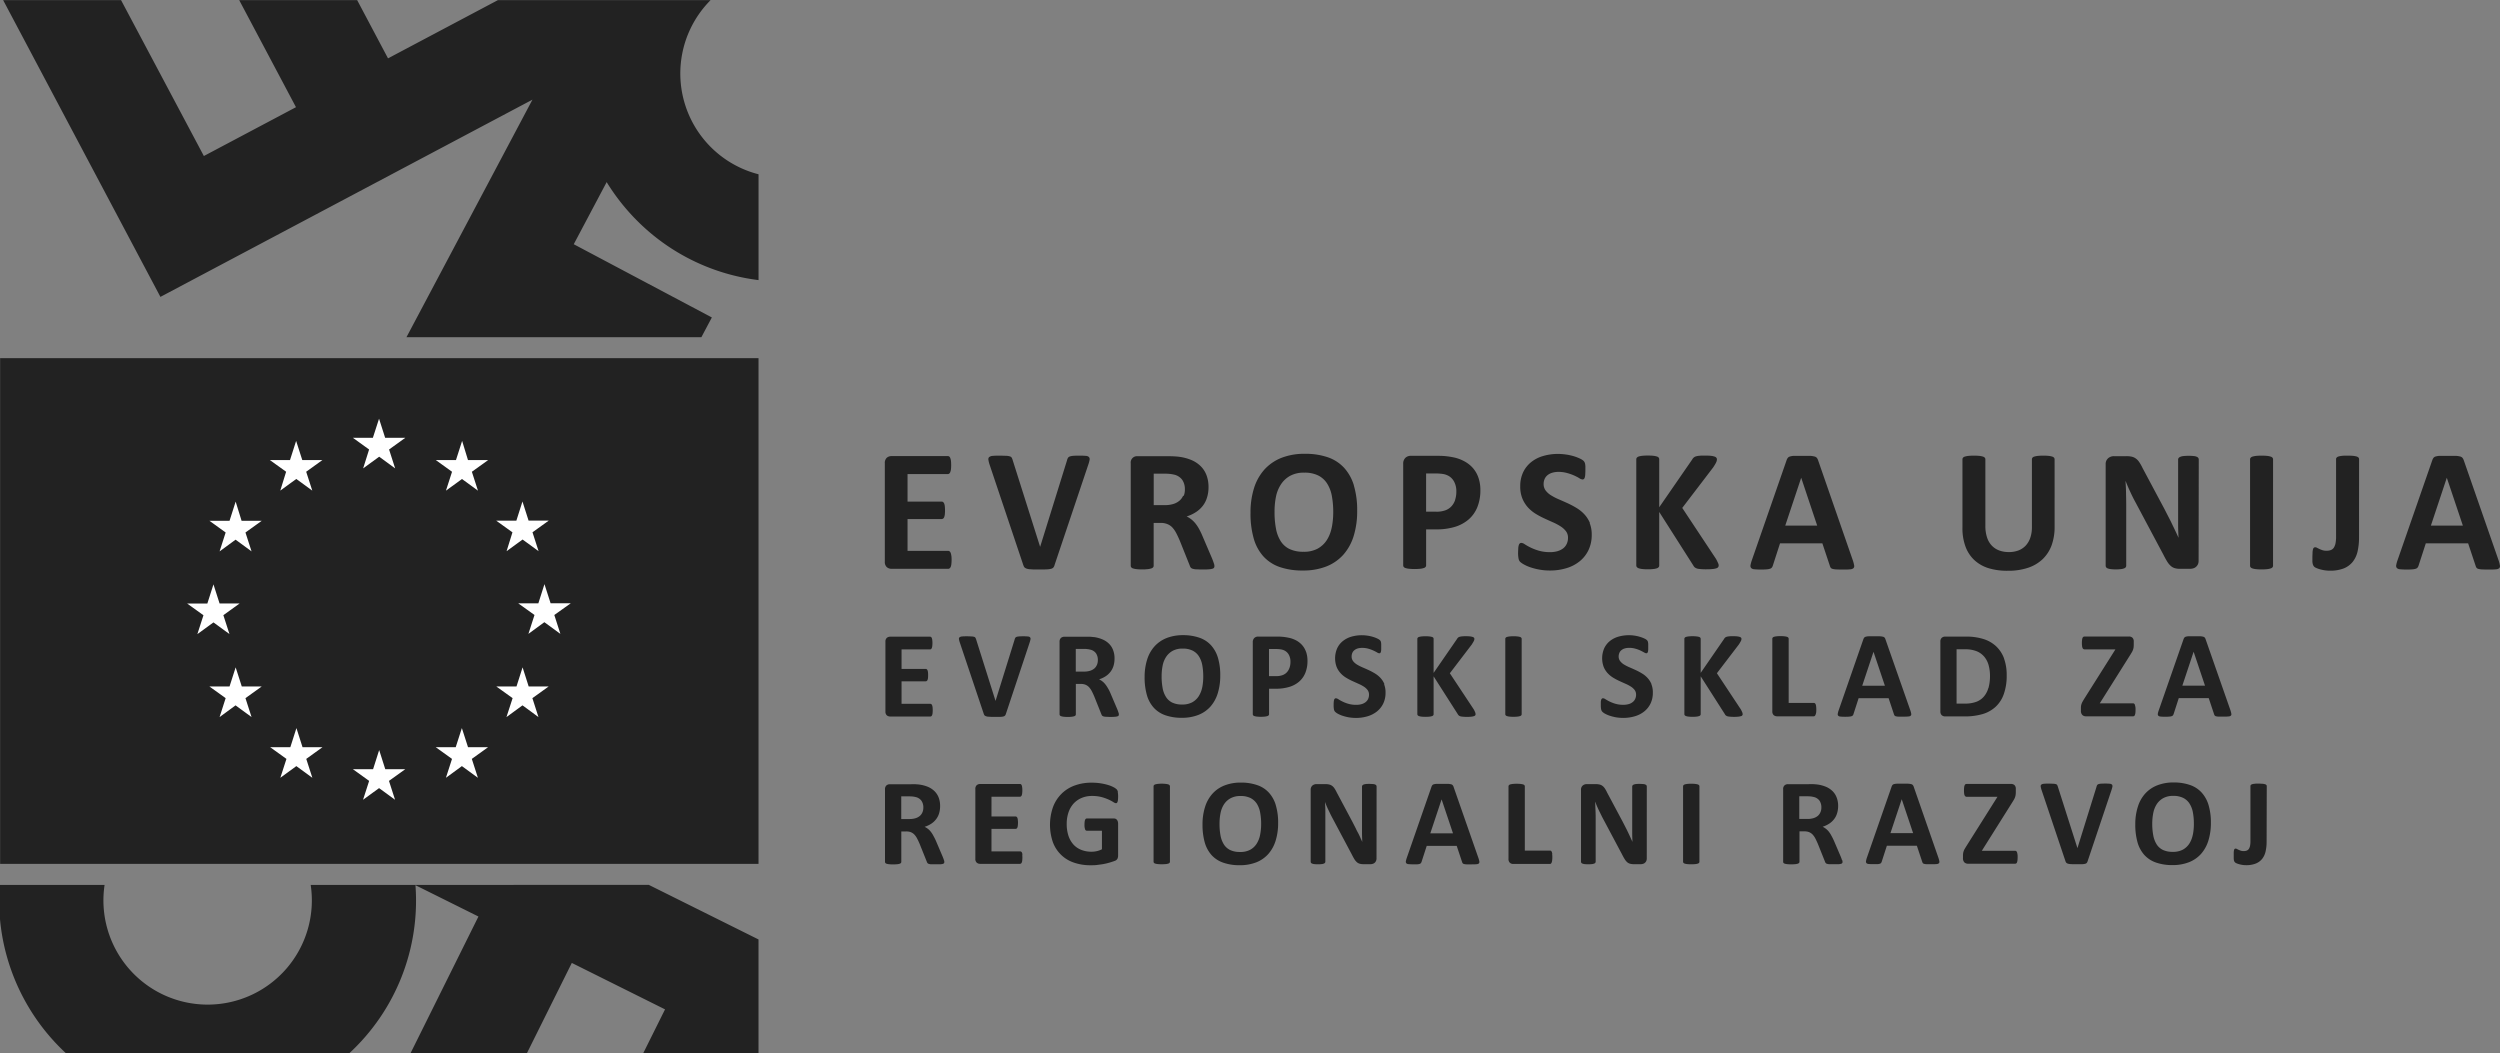
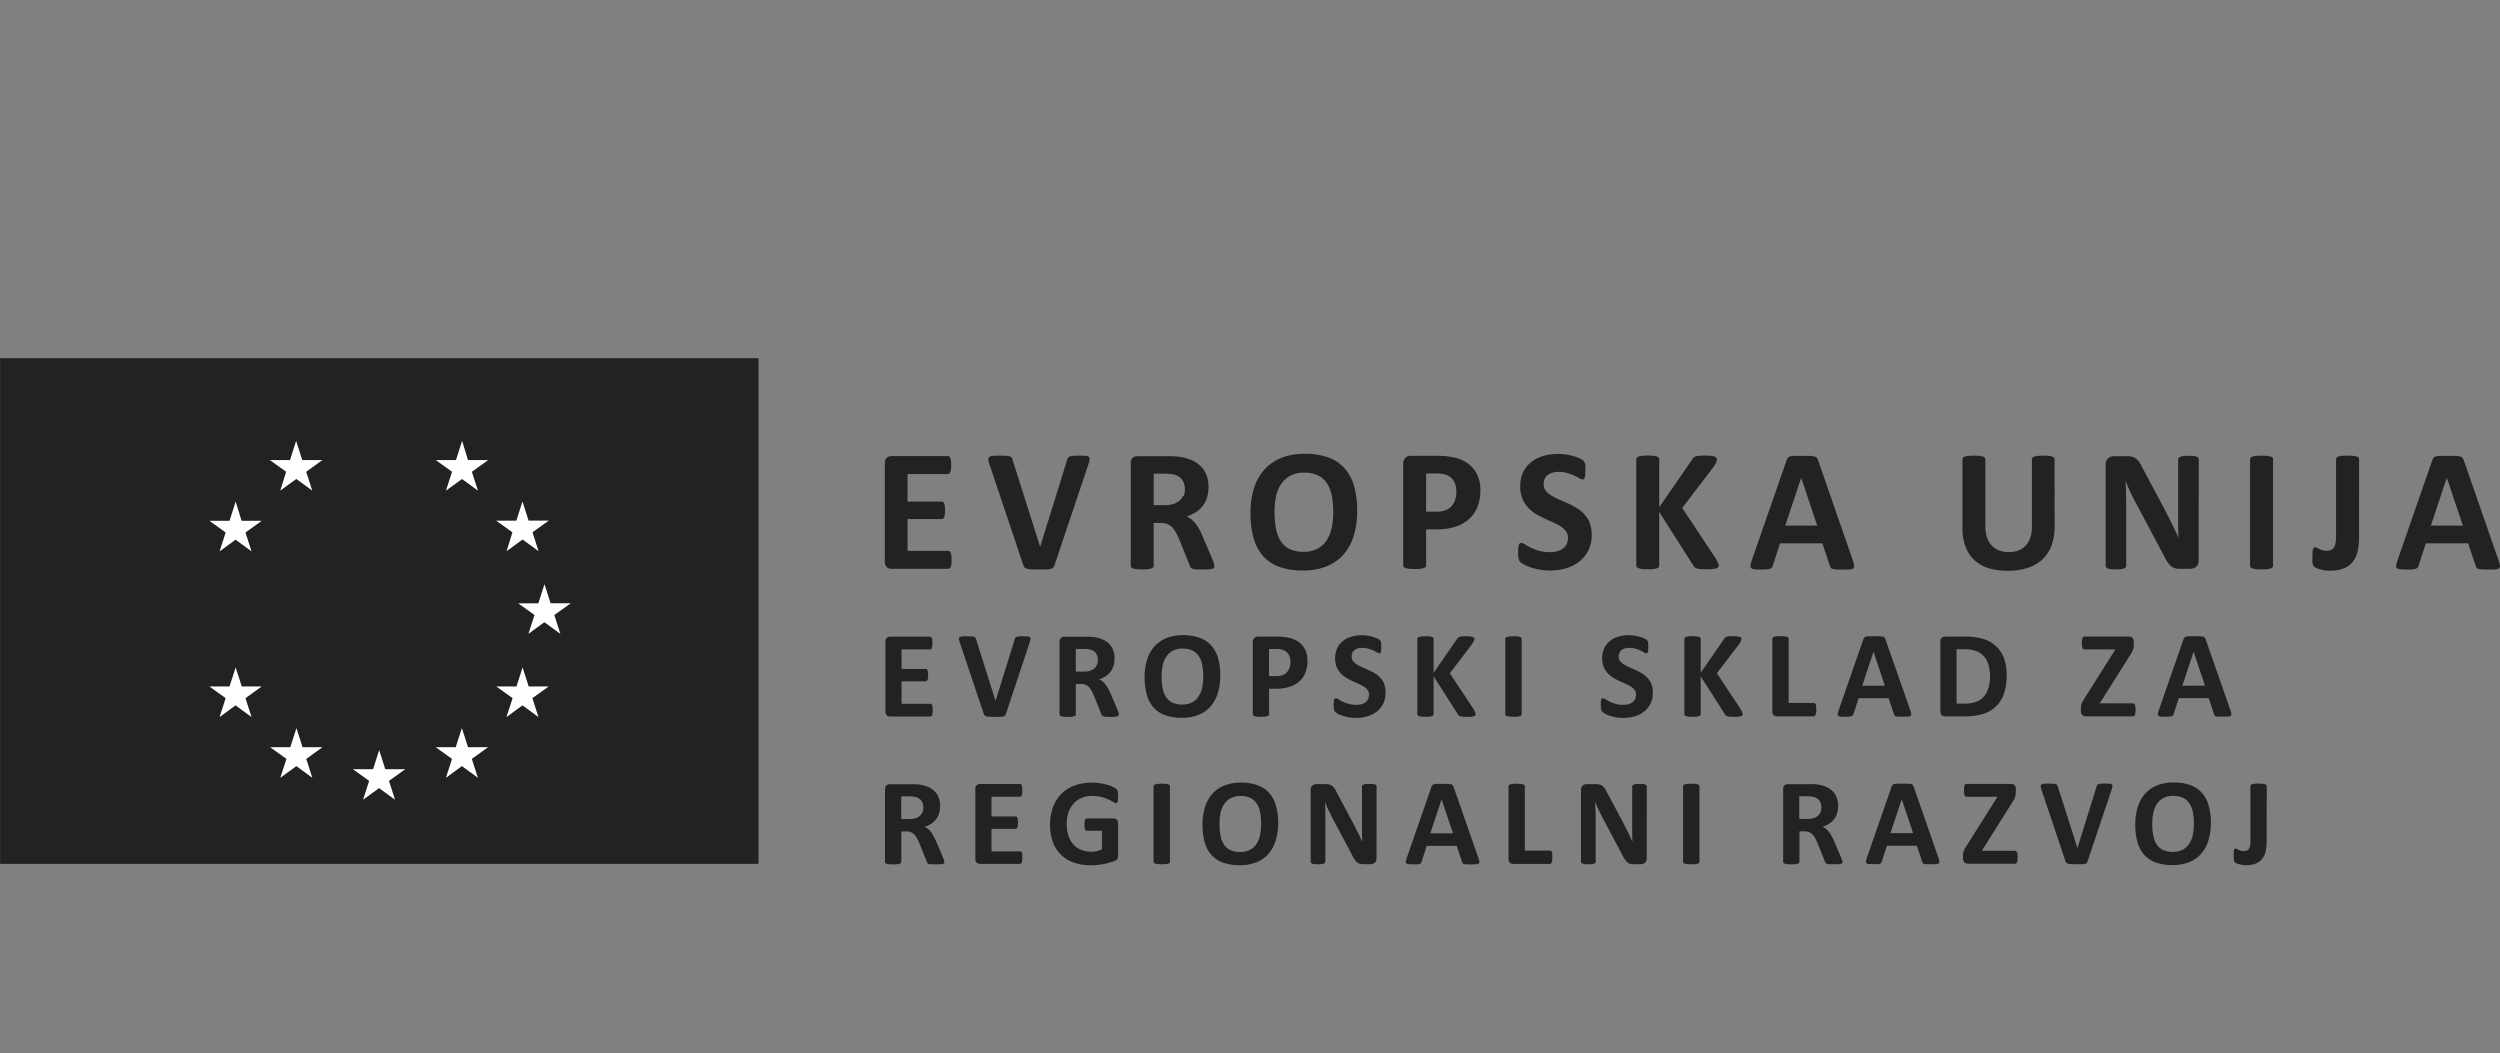
<svg xmlns="http://www.w3.org/2000/svg" width="99.223" height="41.81" viewBox="0 0 99.223 41.81">
  <rect x="0" y="0" width="99.223" height="41.81" fill="#808080" stroke="none" />
  <defs>
    <style>.a{fill:#222;}.b{fill:#fff;}</style>
  </defs>
  <g transform="translate(0 0)">
    <path class="a" d="M554.514,449.289h-30.1V469.36h30.1V449.289Z" transform="translate(-524.409 -435.074)" />
    <g transform="translate(0 0)">
      <g transform="translate(7.433 16.617)">
-         <path class="b" d="M548.556,455.332l.636-.464.634.464-.241-.75.644-.464h-.8l-.242-.758-.245.758h-.794l.644.464Z" transform="translate(-541.576 -453.359)" />
        <path class="b" d="M542.982,456.827l.635-.463.635.463-.242-.749.645-.464h-.8l-.244-.76-.243.76h-.8l.646.464Z" transform="translate(-539.291 -453.972)" />
        <path class="b" d="M539.541,458.94l-.243.761H538.5l.644.464-.241.75.634-.465.635.465-.242-.75.646-.464h-.8Z" transform="translate(-537.621 -455.648)" />
-         <path class="b" d="M538.046,466.015l.635.462-.242-.749.644-.464h-.794l-.243-.759-.243.762-.8,0,.646.464-.242.749Z" transform="translate(-537.007 -457.929)" />
        <path class="b" d="M539.784,470.847l-.243-.759-.243.759H538.5l.644.463-.241.751.634-.465.635.465-.242-.751.645-.463Z" transform="translate(-537.621 -460.218)" />
        <path class="b" d="M543.869,474.932l-.242-.758-.242.759-.8,0,.646.464-.243.75.635-.464.636.464-.242-.75.644-.464Z" transform="translate(-539.295 -461.894)" />
        <path class="b" d="M549.436,476.412l-.242-.761-.242.761h-.8l.644.463-.242.749.636-.462.634.462-.241-.749.645-.463Z" transform="translate(-541.578 -462.499)" />
        <path class="b" d="M555,474.932l-.244-.758-.244.759-.793,0,.646.464-.242.75.634-.464.636.464-.242-.75.645-.464Z" transform="translate(-543.858 -461.894)" />
        <path class="b" d="M559.084,470.847l-.242-.759-.242.759h-.8l.646.463-.244.751.636-.465.634.465-.241-.751.645-.463Z" transform="translate(-545.534 -460.218)" />
        <path class="b" d="M561.358,465.249h-.8l-.244-.76-.242.761h-.8l.647.463-.242.75.633-.464.636.464-.241-.75Z" transform="translate(-546.138 -457.922)" />
        <path class="b" d="M558.207,460.9l.635-.463.635.463-.242-.75.645-.463h-.8l-.243-.759-.242.761-.8,0,.645.463Z" transform="translate(-545.534 -455.641)" />
        <path class="b" d="M554.773,454.854l-.244.761-.8,0,.644.464-.242.75.637-.463.634.463-.242-.75.646-.464h-.8Z" transform="translate(-543.865 -453.972)" />
      </g>
-       <path class="a" d="M549.785,433.958a8.229,8.229,0,0,0,4.817,2.355v-4.2A4.129,4.129,0,0,1,552.7,425.2h-8.441l-4.363,2.312-1.225-2.312h-4.682l2.254,4.25-3.656,1.938L529.3,425.2h-4.68l4.306,8.124,1.937,3.655,14.766-7.828-5,9.427h11.705l.415-.782-5.481-2.907,1.306-2.465A8.338,8.338,0,0,0,549.785,433.958Z" transform="translate(-524.496 -425.196)" />
-       <path class="a" d="M554.514,491.412v-4.524l-4.352-2.165H536.74a4.136,4.136,0,1,1-8.18,0h-4.151v1.362a8.287,8.287,0,0,0,2.626,5.327h11.229a8.24,8.24,0,0,0,2.634-6.677l2.5,1.243-2.7,5.434h4.619l1.787-3.592,3.7,1.843-.87,1.749Z" transform="translate(-524.409 -449.602)" />
    </g>
    <path class="a" d="M638.784,477.978a.059.059,0,0,0-.017-.043.112.112,0,0,0-.053-.031.49.49,0,0,0-.1-.018c-.041,0-.093-.007-.154-.007s-.114,0-.157.007a.465.465,0,0,0-.1.018.118.118,0,0,0-.051.031.066.066,0,0,0-.016.043v2.177a.928.928,0,0,1-.017.2.34.34,0,0,1-.05.121.177.177,0,0,1-.085.064.329.329,0,0,1-.115.018.369.369,0,0,1-.116-.016.692.692,0,0,1-.085-.034.669.669,0,0,1-.067-.033.109.109,0,0,0-.052-.016.065.065,0,0,0-.041.014.1.1,0,0,0-.024.047.555.555,0,0,0-.011.09c0,.039,0,.086,0,.142s0,.077,0,.105a.362.362,0,0,0,.009.07.144.144,0,0,0,.017.045.119.119,0,0,0,.024.032.189.189,0,0,0,.058.037.745.745,0,0,0,.1.036,1.2,1.2,0,0,0,.133.029,1.012,1.012,0,0,0,.146.011,1.026,1.026,0,0,0,.386-.064.615.615,0,0,0,.254-.185.733.733,0,0,0,.137-.294,1.722,1.722,0,0,0,.041-.389Zm-2.935,1.929a1.03,1.03,0,0,1-.138.354.719.719,0,0,1-.257.24.815.815,0,0,1-.4.087.887.887,0,0,1-.394-.077.608.608,0,0,1-.249-.224,1.017,1.017,0,0,1-.132-.353,2.488,2.488,0,0,1-.04-.467,2.16,2.16,0,0,1,.041-.422.994.994,0,0,1,.138-.349.72.72,0,0,1,.257-.239.8.8,0,0,1,.4-.09.861.861,0,0,1,.392.08.641.641,0,0,1,.251.225.968.968,0,0,1,.134.35,2.394,2.394,0,0,1,.039.454,2.135,2.135,0,0,1-.04.43m.622-1.178a1.29,1.29,0,0,0-.28-.5,1.11,1.11,0,0,0-.459-.294,1.94,1.94,0,0,0-.635-.1,1.75,1.75,0,0,0-.663.115,1.265,1.265,0,0,0-.48.331,1.39,1.39,0,0,0-.29.523,2.265,2.265,0,0,0-.1.691,2.558,2.558,0,0,0,.091.725,1.268,1.268,0,0,0,.275.5,1.127,1.127,0,0,0,.459.295,1.956,1.956,0,0,0,.645.1,1.777,1.777,0,0,0,.66-.114,1.264,1.264,0,0,0,.48-.331,1.431,1.431,0,0,0,.291-.527,2.377,2.377,0,0,0,.1-.7,2.439,2.439,0,0,0-.094-.714m-3.853-.589a1.124,1.124,0,0,0,.038-.138.1.1,0,0,0-.016-.08.132.132,0,0,0-.086-.035,1.464,1.464,0,0,0-.175-.008c-.076,0-.136,0-.181.005a.4.4,0,0,0-.1.019.1.1,0,0,0-.049.041.223.223,0,0,0-.025.067l-.756,2.431h0L630.492,478a.331.331,0,0,0-.025-.061.089.089,0,0,0-.047-.037.455.455,0,0,0-.1-.017c-.042,0-.1-.005-.178-.005s-.157,0-.205.007a.179.179,0,0,0-.1.032.082.082,0,0,0-.025.077.8.8,0,0,0,.035.14l.943,2.809a.337.337,0,0,0,.021.052.1.1,0,0,0,.032.036.17.17,0,0,0,.052.025.394.394,0,0,0,.079.014,1.086,1.086,0,0,0,.119.006h.167c.081,0,.149,0,.2,0a.535.535,0,0,0,.121-.017.116.116,0,0,0,.063-.04.246.246,0,0,0,.032-.067Zm-3.75,2.465a.078.078,0,0,0-.071-.058h-1.324l1.209-1.923c.028-.044.05-.082.069-.114a.579.579,0,0,0,.042-.093.485.485,0,0,0,.022-.093.8.8,0,0,0,.007-.114v-.12a.2.2,0,0,0-.048-.145.194.194,0,0,0-.147-.051h-1.752a.118.118,0,0,0-.051.011.094.094,0,0,0-.033.044.264.264,0,0,0-.02.081,1.038,1.038,0,0,0-.006.123.942.942,0,0,0,.006.117.242.242,0,0,0,.02.078.092.092,0,0,0,.033.042.088.088,0,0,0,.051.014h1.219l-1.228,1.949c-.028.045-.052.084-.071.117a.444.444,0,0,0-.042.091.35.35,0,0,0-.021.082.523.523,0,0,0-.007.089v.108a.233.233,0,0,0,.053.164.2.2,0,0,0,.151.056H628.8a.067.067,0,0,0,.04-.012.081.081,0,0,0,.031-.043.359.359,0,0,0,.019-.08,1.138,1.138,0,0,0,.006-.12.6.6,0,0,0-.024-.2m-4.124-.758h-.9l.448-1.347h0Zm.027-1.832a.219.219,0,0,0-.036-.073.123.123,0,0,0-.068-.041.722.722,0,0,0-.134-.017c-.056,0-.133,0-.23,0s-.15,0-.2,0a.559.559,0,0,0-.118.017.119.119,0,0,0-.063.039.287.287,0,0,0-.034.068l-.978,2.811a.77.77,0,0,0-.035.137.1.1,0,0,0,.016.08.14.14,0,0,0,.089.035,1.662,1.662,0,0,0,.176.007c.071,0,.127,0,.17,0a.369.369,0,0,0,.1-.018.1.1,0,0,0,.051-.037.154.154,0,0,0,.025-.057l.2-.619h1.191l.212.636a.184.184,0,0,0,.024.052.1.1,0,0,0,.052.031.547.547,0,0,0,.107.014c.046,0,.11,0,.195,0s.143,0,.189-.006a.153.153,0,0,0,.094-.031.084.084,0,0,0,.019-.077.829.829,0,0,0-.036-.139Zm-3.705,1a.377.377,0,0,1-.1.142.481.481,0,0,1-.172.093.8.8,0,0,1-.241.034h-.327v-.9h.289a1.65,1.65,0,0,1,.172.007,1.066,1.066,0,0,1,.112.021.383.383,0,0,1,.233.151.474.474,0,0,1,.071.265.486.486,0,0,1-.035.186m.852,1.9c-.008-.028-.024-.074-.049-.136l-.267-.624a2.157,2.157,0,0,0-.1-.2,1.065,1.065,0,0,0-.1-.159.681.681,0,0,0-.118-.119.74.74,0,0,0-.133-.083,1.032,1.032,0,0,0,.261-.123.775.775,0,0,0,.194-.179.716.716,0,0,0,.119-.234.968.968,0,0,0,.041-.29.9.9,0,0,0-.058-.333.7.7,0,0,0-.162-.253.848.848,0,0,0-.26-.173,1.344,1.344,0,0,0-.345-.092c-.044-.006-.092-.009-.146-.013s-.122,0-.2,0h-.822a.2.2,0,0,0-.134.048.192.192,0,0,0-.055.155v2.877a.077.077,0,0,0,.014.045.106.106,0,0,0,.052.031.5.5,0,0,0,.1.019,1.4,1.4,0,0,0,.156.007,1.383,1.383,0,0,0,.156-.007.487.487,0,0,0,.1-.019.109.109,0,0,0,.053-.031.07.07,0,0,0,.017-.045v-1.207h.2a.485.485,0,0,1,.181.031.412.412,0,0,1,.139.094.7.7,0,0,1,.109.156c.032.062.065.133.1.213l.283.707a.207.207,0,0,0,.025.051.1.1,0,0,0,.05.034.364.364,0,0,0,.1.018c.041,0,.1,0,.165,0s.146,0,.193,0a.453.453,0,0,0,.107-.017.078.078,0,0,0,.047-.031.1.1,0,0,0,.01-.046.288.288,0,0,0-.012-.067m-5.668-2.93a.075.075,0,0,0-.015-.044.128.128,0,0,0-.054-.033.6.6,0,0,0-.1-.019,1.565,1.565,0,0,0-.31,0,.636.636,0,0,0-.1.019.12.12,0,0,0-.054.033.069.069,0,0,0-.016.044v2.992a.069.069,0,0,0,.016.045.105.105,0,0,0,.053.031.486.486,0,0,0,.1.019,1.391,1.391,0,0,0,.155.007,1.365,1.365,0,0,0,.156-.007.48.48,0,0,0,.1-.019.115.115,0,0,0,.054-.031.075.075,0,0,0,.015-.045Zm-2.089.008a.091.091,0,0,0-.011-.044.1.1,0,0,0-.044-.034.271.271,0,0,0-.087-.021c-.038,0-.084-.006-.139-.006s-.107,0-.145.006a.3.3,0,0,0-.09.021.112.112,0,0,0-.049.034.076.076,0,0,0-.014.044v1.486c0,.113,0,.231,0,.355s.006.243.01.357h0c-.028-.065-.059-.13-.091-.2s-.062-.132-.094-.2-.067-.135-.1-.2-.07-.137-.106-.207l-.618-1.158a1.057,1.057,0,0,0-.09-.161.4.4,0,0,0-.094-.1.309.309,0,0,0-.114-.052.661.661,0,0,0-.157-.016h-.346a.245.245,0,0,0-.165.057.215.215,0,0,0-.067.173v2.847a.081.081,0,0,0,.012.044.09.09,0,0,0,.044.033.332.332,0,0,0,.089.021,1.429,1.429,0,0,0,.285,0,.333.333,0,0,0,.09-.021.1.1,0,0,0,.048-.033.087.087,0,0,0,.014-.044v-1.657c0-.124,0-.244-.006-.362s-.008-.234-.015-.351h.006c.037.1.079.2.126.3s.1.2.14.286l.788,1.482c.041.081.078.148.11.2a.58.58,0,0,0,.1.123.309.309,0,0,0,.115.062.553.553,0,0,0,.149.018h.273a.3.3,0,0,0,.092-.014.193.193,0,0,0,.078-.042.211.211,0,0,0,.053-.073.248.248,0,0,0,.019-.1Zm-3.751,2.68a.319.319,0,0,0-.018-.081.111.111,0,0,0-.03-.044.069.069,0,0,0-.042-.013h-1v-2.549a.071.071,0,0,0-.015-.044.123.123,0,0,0-.053-.033.632.632,0,0,0-.1-.019,1.587,1.587,0,0,0-.312,0,.61.61,0,0,0-.1.019.114.114,0,0,0-.052.033.064.064,0,0,0-.016.044v2.877a.2.2,0,0,0,.054.155.2.2,0,0,0,.136.048h1.453a.066.066,0,0,0,.042-.015.112.112,0,0,0,.03-.048.37.37,0,0,0,.018-.083.9.9,0,0,0,.007-.123.916.916,0,0,0-.007-.124m-3.936-.824h-.9l.448-1.347h0Zm.027-1.832a.2.2,0,0,0-.036-.073.118.118,0,0,0-.068-.041.705.705,0,0,0-.133-.017c-.057,0-.134,0-.23,0s-.151,0-.2,0a.568.568,0,0,0-.119.017.12.12,0,0,0-.063.039.285.285,0,0,0-.034.068l-.977,2.811a.862.862,0,0,0-.037.137.1.1,0,0,0,.017.08.144.144,0,0,0,.089.035,1.654,1.654,0,0,0,.176.007c.07,0,.127,0,.169,0a.377.377,0,0,0,.1-.018.094.094,0,0,0,.05-.037.177.177,0,0,0,.026-.057l.2-.619h1.191l.212.636a.2.2,0,0,0,.024.052.105.105,0,0,0,.052.031.533.533,0,0,0,.107.014c.046,0,.11,0,.195,0s.142,0,.188-.006a.156.156,0,0,0,.1-.031.085.085,0,0,0,.02-.077.846.846,0,0,0-.037-.139Zm-3.059-.024a.085.085,0,0,0-.012-.044.088.088,0,0,0-.042-.034.267.267,0,0,0-.088-.021c-.036,0-.084-.006-.139-.006s-.107,0-.144.006a.3.3,0,0,0-.091.021.1.1,0,0,0-.048.034.07.07,0,0,0-.015.044v1.486c0,.113,0,.231,0,.355s.007.243.011.357h0c-.029-.065-.06-.13-.091-.2s-.062-.132-.1-.2-.065-.135-.1-.2l-.106-.207-.617-1.158a1.234,1.234,0,0,0-.091-.161.364.364,0,0,0-.094-.1.3.3,0,0,0-.113-.052.659.659,0,0,0-.157-.016h-.346a.244.244,0,0,0-.165.057.215.215,0,0,0-.068.173v2.847a.08.08,0,0,0,.012.044.09.09,0,0,0,.044.033.332.332,0,0,0,.089.021,1.131,1.131,0,0,0,.142.007,1.158,1.158,0,0,0,.144-.007.34.34,0,0,0,.09-.021.094.094,0,0,0,.047-.033.077.077,0,0,0,.014-.044v-1.657c0-.124,0-.244,0-.362s-.008-.234-.015-.351h0c.038.1.079.2.128.3s.094.2.14.286l.788,1.482c.041.081.077.148.109.2a.552.552,0,0,0,.1.123.292.292,0,0,0,.115.062.551.551,0,0,0,.148.018h.274a.3.3,0,0,0,.092-.014.2.2,0,0,0,.079-.042.208.208,0,0,0,.052-.073.229.229,0,0,0,.021-.1Zm-4.623,1.916a1.013,1.013,0,0,1-.138.354.7.7,0,0,1-.257.24.811.811,0,0,1-.4.087.88.88,0,0,1-.394-.077.6.6,0,0,1-.25-.224,1,1,0,0,1-.133-.353,2.481,2.481,0,0,1-.039-.467,2.151,2.151,0,0,1,.04-.422,1,1,0,0,1,.138-.349.719.719,0,0,1,.259-.239.8.8,0,0,1,.4-.09.864.864,0,0,1,.392.08.657.657,0,0,1,.251.225.977.977,0,0,1,.132.35,2.386,2.386,0,0,1,.04.454,2.138,2.138,0,0,1-.041.43m.622-1.178a1.27,1.27,0,0,0-.279-.5,1.1,1.1,0,0,0-.461-.294,1.932,1.932,0,0,0-.635-.1,1.75,1.75,0,0,0-.663.115,1.255,1.255,0,0,0-.479.331,1.406,1.406,0,0,0-.291.523,2.259,2.259,0,0,0-.1.691,2.579,2.579,0,0,0,.091.725,1.274,1.274,0,0,0,.275.5,1.121,1.121,0,0,0,.46.295,1.946,1.946,0,0,0,.645.1,1.79,1.79,0,0,0,.661-.114,1.256,1.256,0,0,0,.478-.331,1.418,1.418,0,0,0,.291-.527,2.315,2.315,0,0,0,.1-.7,2.381,2.381,0,0,0-.094-.714m-4.2-.746a.072.072,0,0,0-.016-.044.117.117,0,0,0-.052-.033.628.628,0,0,0-.1-.019,1.268,1.268,0,0,0-.157-.008,1.227,1.227,0,0,0-.155.008.681.681,0,0,0-.1.019.116.116,0,0,0-.054.033.07.07,0,0,0-.016.044v2.992a.07.07,0,0,0,.016.045.1.1,0,0,0,.053.031.5.5,0,0,0,.1.019,1.716,1.716,0,0,0,.313,0,.5.5,0,0,0,.1-.019.106.106,0,0,0,.052-.031.072.072,0,0,0,.016-.045Zm-2.066.22a.206.206,0,0,0-.049-.1.5.5,0,0,0-.116-.081,1.149,1.149,0,0,0-.21-.087,2.15,2.15,0,0,0-.295-.068,2.2,2.2,0,0,0-.375-.028,1.9,1.9,0,0,0-.678.115,1.427,1.427,0,0,0-.521.332,1.469,1.469,0,0,0-.333.526,2.139,2.139,0,0,0-.008,1.374,1.34,1.34,0,0,0,.827.821,1.98,1.98,0,0,0,.68.109c.085,0,.172,0,.257-.012s.17-.021.256-.037.165-.036.243-.059.144-.045.2-.066a.188.188,0,0,0,.106-.087.3.3,0,0,0,.025-.128v-1.262a.278.278,0,0,0-.013-.087.168.168,0,0,0-.035-.065.154.154,0,0,0-.053-.041.189.189,0,0,0-.07-.012h-1.071a.061.061,0,0,0-.038.012.094.094,0,0,0-.03.043.249.249,0,0,0-.018.075,1.008,1.008,0,0,0-.006.114.52.52,0,0,0,.024.188.075.075,0,0,0,.068.054h.6v.735a.8.8,0,0,1-.2.074.937.937,0,0,1-.214.024,1.074,1.074,0,0,1-.4-.071.826.826,0,0,1-.313-.21.975.975,0,0,1-.2-.346,1.477,1.477,0,0,1-.071-.479,1.374,1.374,0,0,1,.07-.452,1,1,0,0,1,.2-.35.913.913,0,0,1,.319-.225,1.047,1.047,0,0,1,.416-.08,1.463,1.463,0,0,1,.378.044,1.941,1.941,0,0,1,.281.1,1.464,1.464,0,0,1,.188.1.238.238,0,0,0,.1.044.063.063,0,0,0,.038-.012.087.087,0,0,0,.027-.044.347.347,0,0,0,.018-.081c0-.034.005-.075.005-.122a.952.952,0,0,0-.014-.185m-3.781,2.49a.3.3,0,0,0-.018-.077.1.1,0,0,0-.03-.043.072.072,0,0,0-.042-.014h-1.141v-.894h.957a.067.067,0,0,0,.04-.012.1.1,0,0,0,.031-.041.266.266,0,0,0,.017-.074.956.956,0,0,0,0-.234.27.27,0,0,0-.017-.076.108.108,0,0,0-.031-.041.061.061,0,0,0-.04-.014h-.957V478.4h1.132a.061.061,0,0,0,.039-.014.115.115,0,0,0,.03-.043.286.286,0,0,0,.017-.077.8.8,0,0,0,.007-.116.843.843,0,0,0-.007-.121.3.3,0,0,0-.017-.079.109.109,0,0,0-.03-.044.072.072,0,0,0-.039-.011h-1.582a.2.2,0,0,0-.136.048.192.192,0,0,0-.054.155v2.763a.193.193,0,0,0,.054.155.2.2,0,0,0,.136.048H589.3a.068.068,0,0,0,.042-.014.106.106,0,0,0,.03-.042.308.308,0,0,0,.018-.077,1.209,1.209,0,0,0,0-.238m-3.961-1.676a.369.369,0,0,1-.1.142.462.462,0,0,1-.171.093.8.8,0,0,1-.241.034h-.329v-.9h.289a1.664,1.664,0,0,1,.173.007c.042.006.078.012.112.021a.385.385,0,0,1,.231.151.465.465,0,0,1,.072.265.509.509,0,0,1-.034.186m.851,1.9c-.008-.028-.025-.074-.05-.136l-.266-.624a2.128,2.128,0,0,0-.1-.2,1.055,1.055,0,0,0-.1-.159.634.634,0,0,0-.116-.119.747.747,0,0,0-.134-.083,1.038,1.038,0,0,0,.262-.123.782.782,0,0,0,.193-.179.74.74,0,0,0,.119-.234.956.956,0,0,0,.04-.29.913.913,0,0,0-.056-.333.715.715,0,0,0-.163-.253.864.864,0,0,0-.259-.173,1.351,1.351,0,0,0-.345-.092c-.044-.006-.093-.009-.146-.013s-.122,0-.206,0h-.82a.2.2,0,0,0-.136.048.2.2,0,0,0-.056.155v2.877a.076.076,0,0,0,.015.045.1.1,0,0,0,.052.031.486.486,0,0,0,.1.019,1.708,1.708,0,0,0,.312,0,.5.5,0,0,0,.1-.019.117.117,0,0,0,.053-.031.071.071,0,0,0,.015-.045v-1.207h.2a.492.492,0,0,1,.181.031.415.415,0,0,1,.138.094.69.69,0,0,1,.109.156c.032.062.066.133.1.213l.284.707a.183.183,0,0,0,.025.051.1.1,0,0,0,.049.034.362.362,0,0,0,.1.018c.04,0,.1,0,.163,0s.146,0,.193,0a.479.479,0,0,0,.109-.017.081.081,0,0,0,.046-.031.09.09,0,0,0,.011-.046.269.269,0,0,0-.013-.067" transform="translate(-548.818 -446.779)" />
    <path class="a" d="M636.334,469.926h-.9l.448-1.347h0Zm.028-1.831a.245.245,0,0,0-.035-.074.127.127,0,0,0-.07-.04.579.579,0,0,0-.133-.017c-.057,0-.134,0-.229,0s-.151,0-.2,0a.475.475,0,0,0-.119.017.121.121,0,0,0-.062.039.239.239,0,0,0-.034.067L634.5,470.9a.742.742,0,0,0-.038.136.1.1,0,0,0,.017.08.136.136,0,0,0,.088.035,1.53,1.53,0,0,0,.177.008c.07,0,.127,0,.17-.006a.338.338,0,0,0,.1-.018.11.11,0,0,0,.051-.036.25.25,0,0,0,.027-.058l.2-.62h1.19l.212.637a.158.158,0,0,0,.025.051.1.1,0,0,0,.05.031.523.523,0,0,0,.107.014c.046,0,.111,0,.195,0s.143,0,.188-.007a.155.155,0,0,0,.1-.031.081.081,0,0,0,.02-.077.885.885,0,0,0-.036-.139Zm-2.81,2.591c-.015-.04-.039-.059-.071-.059h-1.324l1.209-1.922c.028-.044.051-.083.069-.113a.648.648,0,0,0,.043-.094.534.534,0,0,0,.022-.093,1.047,1.047,0,0,0,.006-.114v-.12a.2.2,0,0,0-.048-.144.192.192,0,0,0-.148-.052h-1.751a.1.1,0,0,0-.051.012.085.085,0,0,0-.034.042.264.264,0,0,0-.019.081.871.871,0,0,0-.007.123.788.788,0,0,0,.007.117.239.239,0,0,0,.019.079.1.1,0,0,0,.034.043.092.092,0,0,0,.051.014h1.219l-1.23,1.949c-.028.046-.051.084-.069.117a.532.532,0,0,0-.065.172.762.762,0,0,0-.005.09v.107a.235.235,0,0,0,.052.164.2.2,0,0,0,.151.057h1.868a.065.065,0,0,0,.041-.013.077.077,0,0,0,.03-.042.3.3,0,0,0,.02-.079,1.121,1.121,0,0,0,.006-.12.556.556,0,0,0-.026-.2m-5.815-.672a.9.9,0,0,1-.181.345.733.733,0,0,1-.3.206,1.257,1.257,0,0,1-.445.07h-.336v-2.155h.326a1.206,1.206,0,0,1,.479.08.789.789,0,0,1,.3.222.891.891,0,0,1,.168.335,1.581,1.581,0,0,1,.053.419,1.765,1.765,0,0,1-.06.48m.621-1.165a1.257,1.257,0,0,0-.308-.481,1.3,1.3,0,0,0-.5-.294,2.27,2.27,0,0,0-.718-.1h-.814a.2.2,0,0,0-.135.048.193.193,0,0,0-.055.155v2.762a.2.2,0,0,0,.055.156.2.2,0,0,0,.135.047h.757a2.529,2.529,0,0,0,.726-.092,1.3,1.3,0,0,0,.517-.288,1.244,1.244,0,0,0,.327-.506,2.155,2.155,0,0,0,.115-.745,1.921,1.921,0,0,0-.105-.664m-4.729,1.077h-.9l.448-1.347h0Zm.026-1.831a.21.21,0,0,0-.035-.074.12.12,0,0,0-.069-.04.581.581,0,0,0-.133-.017c-.057,0-.134,0-.23,0s-.151,0-.2,0a.47.47,0,0,0-.119.017.116.116,0,0,0-.062.039.276.276,0,0,0-.035.067l-.977,2.812a.752.752,0,0,0-.036.136.094.094,0,0,0,.016.08.134.134,0,0,0,.089.035,1.53,1.53,0,0,0,.177.008c.07,0,.127,0,.169-.006a.341.341,0,0,0,.1-.018.109.109,0,0,0,.051-.036.178.178,0,0,0,.025-.058l.2-.62h1.19l.212.637a.211.211,0,0,0,.024.051.1.1,0,0,0,.053.031.483.483,0,0,0,.106.014c.046,0,.111,0,.195,0s.143,0,.188-.007a.156.156,0,0,0,.1-.031.084.084,0,0,0,.02-.077.779.779,0,0,0-.037-.139ZM620.9,470.75a.307.307,0,0,0-.018-.081.1.1,0,0,0-.03-.044.072.072,0,0,0-.042-.014h-1v-2.549a.068.068,0,0,0-.016-.044.108.108,0,0,0-.053-.032.548.548,0,0,0-.1-.019,1.239,1.239,0,0,0-.156-.008,1.273,1.273,0,0,0-.156.008.553.553,0,0,0-.1.019.108.108,0,0,0-.052.032.065.065,0,0,0-.016.044v2.877a.2.2,0,0,0,.054.156.209.209,0,0,0,.136.047h1.453a.066.066,0,0,0,.042-.015.111.111,0,0,0,.03-.047A.346.346,0,0,0,620.9,471a.943.943,0,0,0,.007-.124.918.918,0,0,0-.007-.123m-2.926.245a1.205,1.205,0,0,0-.065-.134l-.948-1.432.87-1.139a1.413,1.413,0,0,0,.083-.14.182.182,0,0,0,.022-.085.075.075,0,0,0-.014-.044.111.111,0,0,0-.052-.033.483.483,0,0,0-.1-.021,1.371,1.371,0,0,0-.162-.008c-.064,0-.116,0-.157.006a.485.485,0,0,0-.1.017.178.178,0,0,0-.064.033.171.171,0,0,0-.041.053l-.928,1.347v-1.349a.071.071,0,0,0-.015-.047.1.1,0,0,0-.051-.032.563.563,0,0,0-.1-.019,1.273,1.273,0,0,0-.158-.008,1.255,1.255,0,0,0-.155.008.524.524,0,0,0-.1.019.107.107,0,0,0-.053.032.069.069,0,0,0-.016.047v2.985a.072.072,0,0,0,.016.047.112.112,0,0,0,.053.032.4.4,0,0,0,.1.021,1.264,1.264,0,0,0,.155.008,1.284,1.284,0,0,0,.158-.008.426.426,0,0,0,.1-.021.1.1,0,0,0,.051-.032.073.073,0,0,0,.015-.047v-1.5l.958,1.5a.167.167,0,0,0,.047.059.237.237,0,0,0,.1.037,1.549,1.549,0,0,0,.229.013,1.452,1.452,0,0,0,.167-.008.446.446,0,0,0,.1-.021.077.077,0,0,0,.065-.081.175.175,0,0,0-.011-.052m-3.607-1.134a.834.834,0,0,0-.155-.245.984.984,0,0,0-.218-.179,2.437,2.437,0,0,0-.25-.134c-.085-.039-.168-.076-.249-.111a1.73,1.73,0,0,1-.22-.112.575.575,0,0,1-.154-.137.3.3,0,0,1-.058-.183.357.357,0,0,1,.026-.135.266.266,0,0,1,.078-.109.366.366,0,0,1,.131-.072.607.607,0,0,1,.183-.025.857.857,0,0,1,.247.033,1.334,1.334,0,0,1,.2.073c.056.027.1.052.144.075a.209.209,0,0,0,.086.034.058.058,0,0,0,.042-.015.093.093,0,0,0,.025-.046.639.639,0,0,0,.012-.08c0-.033,0-.073,0-.12s0-.078,0-.107a.457.457,0,0,0-.009-.07.184.184,0,0,0-.015-.047.156.156,0,0,0-.032-.041.393.393,0,0,0-.1-.061,1.241,1.241,0,0,0-.175-.066,1.418,1.418,0,0,0-.209-.047,1.446,1.446,0,0,0-.225-.017,1.5,1.5,0,0,0-.414.056.976.976,0,0,0-.338.171.813.813,0,0,0-.227.286,1,1,0,0,0-.026.741.851.851,0,0,0,.153.246,1.026,1.026,0,0,0,.214.179,2.237,2.237,0,0,0,.248.133c.084.04.167.076.247.112a1.534,1.534,0,0,1,.214.112.571.571,0,0,1,.153.137.3.3,0,0,1,.059.185.4.4,0,0,1-.035.169.335.335,0,0,1-.1.127.442.442,0,0,1-.158.08.74.74,0,0,1-.211.028,1.1,1.1,0,0,1-.314-.04,1.424,1.424,0,0,1-.233-.09,1.59,1.59,0,0,1-.161-.089.207.207,0,0,0-.1-.041.067.067,0,0,0-.042.014.092.092,0,0,0-.03.045.513.513,0,0,0-.016.083c0,.035,0,.077,0,.128a.805.805,0,0,0,.014.173.182.182,0,0,0,.046.092.467.467,0,0,0,.1.074,1.13,1.13,0,0,0,.18.08,1.82,1.82,0,0,0,.248.065,1.715,1.715,0,0,0,.305.026,1.6,1.6,0,0,0,.455-.064,1.1,1.1,0,0,0,.372-.189.909.909,0,0,0,.252-.314.975.975,0,0,0,.093-.44.864.864,0,0,0-.058-.331m-5.148-1.8a.069.069,0,0,0-.016-.044.113.113,0,0,0-.053-.032.53.53,0,0,0-.1-.019,1.263,1.263,0,0,0-.157-.008,1.237,1.237,0,0,0-.154.008.58.58,0,0,0-.1.019.108.108,0,0,0-.054.032.068.068,0,0,0-.016.044v2.991a.07.07,0,0,0,.016.045.112.112,0,0,0,.053.031.452.452,0,0,0,.1.02,1.586,1.586,0,0,0,.312,0,.44.44,0,0,0,.1-.02.116.116,0,0,0,.053-.031.071.071,0,0,0,.016-.045Zm-1.839,2.932a1.111,1.111,0,0,0-.064-.134l-.948-1.432.869-1.139c.04-.064.068-.11.083-.14a.186.186,0,0,0,.022-.085.075.075,0,0,0-.014-.044.109.109,0,0,0-.053-.033.491.491,0,0,0-.1-.021,1.335,1.335,0,0,0-.162-.008c-.063,0-.115,0-.156.006a.5.5,0,0,0-.1.017.17.17,0,0,0-.063.033.174.174,0,0,0-.041.053l-.929,1.347v-1.349a.078.078,0,0,0-.014-.047.1.1,0,0,0-.052-.032.54.54,0,0,0-.1-.019,1.249,1.249,0,0,0-.156-.008,1.263,1.263,0,0,0-.156.008.549.549,0,0,0-.1.019.107.107,0,0,0-.052.032.068.068,0,0,0-.016.047v2.985a.07.07,0,0,0,.016.047.112.112,0,0,0,.052.032.419.419,0,0,0,.1.021,1.587,1.587,0,0,0,.312,0,.411.411,0,0,0,.1-.021.1.1,0,0,0,.052-.032.081.081,0,0,0,.014-.047v-1.5l.958,1.5a.171.171,0,0,0,.048.059.224.224,0,0,0,.1.037,1.529,1.529,0,0,0,.229.013,1.45,1.45,0,0,0,.166-.008.456.456,0,0,0,.1-.021.093.093,0,0,0,.051-.033.091.091,0,0,0,.014-.048.19.19,0,0,0-.012-.052m-3.605-1.134a.841.841,0,0,0-.154-.245,1.042,1.042,0,0,0-.218-.179,2.568,2.568,0,0,0-.25-.134c-.086-.039-.168-.076-.25-.111a1.719,1.719,0,0,1-.219-.112.572.572,0,0,1-.155-.137.3.3,0,0,1-.057-.183.369.369,0,0,1,.025-.135.276.276,0,0,1,.078-.109.389.389,0,0,1,.131-.072.614.614,0,0,1,.183-.025.86.86,0,0,1,.248.033,1.3,1.3,0,0,1,.2.073c.057.027.106.052.145.075a.206.206,0,0,0,.085.034.061.061,0,0,0,.043-.015.091.091,0,0,0,.024-.046.392.392,0,0,0,.012-.08c0-.033,0-.073,0-.12s0-.078,0-.107a.51.51,0,0,0-.008-.07.2.2,0,0,0-.015-.047.2.2,0,0,0-.034-.041.4.4,0,0,0-.1-.061,1.254,1.254,0,0,0-.173-.066,1.556,1.556,0,0,0-.437-.064,1.489,1.489,0,0,0-.413.056.975.975,0,0,0-.337.171.817.817,0,0,0-.228.286,1,1,0,0,0-.026.741.828.828,0,0,0,.153.246.961.961,0,0,0,.214.179,2.266,2.266,0,0,0,.247.133l.248.112a1.513,1.513,0,0,1,.214.112.607.607,0,0,1,.153.137.3.3,0,0,1,.058.185.4.4,0,0,1-.034.169.348.348,0,0,1-.1.127.451.451,0,0,1-.159.08.732.732,0,0,1-.21.028,1.1,1.1,0,0,1-.315-.04,1.411,1.411,0,0,1-.234-.09,1.548,1.548,0,0,1-.16-.089.212.212,0,0,0-.1-.041.072.072,0,0,0-.044.014.1.1,0,0,0-.028.045.332.332,0,0,0-.015.083,1.074,1.074,0,0,0-.005.128.815.815,0,0,0,.013.173.185.185,0,0,0,.045.092.54.54,0,0,0,.1.074,1.154,1.154,0,0,0,.18.08,1.9,1.9,0,0,0,.249.065,1.709,1.709,0,0,0,.3.026,1.6,1.6,0,0,0,.455-.064,1.1,1.1,0,0,0,.372-.189.915.915,0,0,0,.253-.314.975.975,0,0,0,.093-.44.859.859,0,0,0-.058-.331M600,469.209a.494.494,0,0,1-.1.179.433.433,0,0,1-.17.116.691.691,0,0,1-.258.043h-.288v-1.076h.273a1.227,1.227,0,0,1,.195.014.479.479,0,0,1,.181.065.412.412,0,0,1,.144.159.566.566,0,0,1,.059.275.714.714,0,0,1-.034.225m.654-.621a.813.813,0,0,0-.157-.273.857.857,0,0,0-.249-.192,1.068,1.068,0,0,0-.288-.1,2.129,2.129,0,0,0-.243-.037c-.068-.005-.139-.009-.214-.009h-.747a.219.219,0,0,0-.157.057.227.227,0,0,0-.06.173v2.85a.073.073,0,0,0,.015.045.1.1,0,0,0,.051.031.471.471,0,0,0,.1.02,1.288,1.288,0,0,0,.156.008,1.253,1.253,0,0,0,.156-.008.449.449,0,0,0,.1-.02.11.11,0,0,0,.052-.031.07.07,0,0,0,.016-.045v-1.01h.264a1.811,1.811,0,0,0,.545-.074,1.057,1.057,0,0,0,.391-.214.905.905,0,0,0,.242-.347,1.247,1.247,0,0,0,.083-.472,1.07,1.07,0,0,0-.053-.348m-4.125,1.4a1.037,1.037,0,0,1-.139.353.716.716,0,0,1-.257.24.816.816,0,0,1-.4.089.893.893,0,0,1-.394-.077.611.611,0,0,1-.249-.225.978.978,0,0,1-.133-.353,2.528,2.528,0,0,1-.039-.465,2.119,2.119,0,0,1,.04-.423.964.964,0,0,1,.139-.349.74.74,0,0,1,.257-.238.8.8,0,0,1,.4-.09.852.852,0,0,1,.392.08.635.635,0,0,1,.251.225.988.988,0,0,1,.134.35,2.486,2.486,0,0,1,.039.454,2.218,2.218,0,0,1-.04.43m.622-1.178a1.284,1.284,0,0,0-.28-.5,1.11,1.11,0,0,0-.46-.294,1.945,1.945,0,0,0-.635-.1,1.77,1.77,0,0,0-.663.115,1.294,1.294,0,0,0-.479.331,1.412,1.412,0,0,0-.292.523,2.28,2.28,0,0,0-.1.691,2.539,2.539,0,0,0,.092.725,1.263,1.263,0,0,0,.276.5,1.114,1.114,0,0,0,.458.295,1.939,1.939,0,0,0,.646.1,1.766,1.766,0,0,0,.66-.114,1.252,1.252,0,0,0,.479-.33,1.43,1.43,0,0,0,.291-.527,2.346,2.346,0,0,0,.1-.706,2.425,2.425,0,0,0-.094-.714m-4.8.288a.381.381,0,0,1-.1.143.485.485,0,0,1-.172.093.776.776,0,0,1-.24.033h-.328v-.9h.289c.074,0,.132,0,.173.008a.711.711,0,0,1,.11.02.381.381,0,0,1,.233.15.47.47,0,0,1,.071.265.484.484,0,0,1-.034.186m.853,1.9c-.008-.029-.024-.074-.049-.137l-.266-.624c-.031-.075-.064-.142-.1-.2a1.175,1.175,0,0,0-.105-.159.665.665,0,0,0-.117-.119.764.764,0,0,0-.133-.083,1.023,1.023,0,0,0,.261-.122.792.792,0,0,0,.193-.179.741.741,0,0,0,.119-.234.991.991,0,0,0,.04-.29.906.906,0,0,0-.057-.335.689.689,0,0,0-.162-.252.819.819,0,0,0-.26-.173,1.322,1.322,0,0,0-.344-.093c-.044,0-.093-.01-.147-.012s-.121,0-.2,0h-.821a.2.2,0,0,0-.136.048.2.2,0,0,0-.055.155v2.876a.08.08,0,0,0,.015.045.11.11,0,0,0,.052.031.454.454,0,0,0,.1.02,1.277,1.277,0,0,0,.156.008,1.264,1.264,0,0,0,.156-.008.476.476,0,0,0,.1-.02.115.115,0,0,0,.052-.031.069.069,0,0,0,.015-.045v-1.206h.2a.479.479,0,0,1,.182.031.411.411,0,0,1,.139.094.712.712,0,0,1,.109.156c.033.062.066.133.1.212l.283.708a.224.224,0,0,0,.025.05.105.105,0,0,0,.05.034.322.322,0,0,0,.1.018c.04,0,.1.006.163.006s.146,0,.193-.006a.392.392,0,0,0,.107-.017.077.077,0,0,0,.047-.031.1.1,0,0,0,.01-.045.255.255,0,0,0-.012-.067m-3.534-2.773a1,1,0,0,0,.038-.138.094.094,0,0,0-.015-.08.123.123,0,0,0-.085-.035,1.472,1.472,0,0,0-.175-.008c-.077,0-.137,0-.182.006a.336.336,0,0,0-.1.019.1.1,0,0,0-.049.041.233.233,0,0,0-.024.067l-.757,2.432h0l-.771-2.444a.326.326,0,0,0-.027-.061.08.08,0,0,0-.047-.037.408.408,0,0,0-.1-.017c-.042,0-.1-.006-.176-.006s-.156,0-.206.007a.184.184,0,0,0-.1.032.077.077,0,0,0-.024.076.747.747,0,0,0,.036.14l.943,2.809a.281.281,0,0,0,.021.053.112.112,0,0,0,.031.035.2.2,0,0,0,.052.024.355.355,0,0,0,.079.015c.032,0,.073.005.119.006h.168c.081,0,.148,0,.2,0a.46.46,0,0,0,.12-.017.123.123,0,0,0,.063-.038.215.215,0,0,0,.032-.068Zm-3.849,2.552a.28.28,0,0,0-.018-.077.1.1,0,0,0-.03-.042.067.067,0,0,0-.04-.014h-1.142v-.893h.958a.069.069,0,0,0,.041-.013.084.084,0,0,0,.031-.04.292.292,0,0,0,.019-.075,1.072,1.072,0,0,0,.005-.117,1.1,1.1,0,0,0-.005-.117.333.333,0,0,0-.019-.076.092.092,0,0,0-.031-.041.059.059,0,0,0-.041-.013h-.958v-.775h1.132a.063.063,0,0,0,.039-.013.109.109,0,0,0,.03-.043.276.276,0,0,0,.018-.077.9.9,0,0,0,.007-.117.938.938,0,0,0-.007-.121.308.308,0,0,0-.018-.079.1.1,0,0,0-.03-.042.069.069,0,0,0-.039-.012h-1.582a.2.2,0,0,0-.136.048.193.193,0,0,0-.054.155v2.762a.2.2,0,0,0,.054.156.208.208,0,0,0,.136.047h1.593a.067.067,0,0,0,.04-.014.092.092,0,0,0,.03-.042.276.276,0,0,0,.018-.077,1.209,1.209,0,0,0,0-.238" transform="translate(-548.819 -442.712)" />
    <path class="a" d="M646.559,458.582H645.29l.632-1.9h0Zm.038-2.587a.355.355,0,0,0-.051-.1.18.18,0,0,0-.1-.057.852.852,0,0,0-.19-.025c-.08,0-.188,0-.324,0-.118,0-.212,0-.283,0a.684.684,0,0,0-.168.025.168.168,0,0,0-.088.055.367.367,0,0,0-.048.095l-1.379,3.969a1.1,1.1,0,0,0-.052.194.136.136,0,0,0,.025.113.188.188,0,0,0,.124.05,2.284,2.284,0,0,0,.249.011c.1,0,.179,0,.24-.007a.523.523,0,0,0,.142-.026.148.148,0,0,0,.073-.052.279.279,0,0,0,.037-.08l.284-.875h1.68l.3.9a.261.261,0,0,0,.035.073.14.14,0,0,0,.073.042.661.661,0,0,0,.15.021q.1.005.276.005c.113,0,.2,0,.266-.009a.224.224,0,0,0,.134-.045.119.119,0,0,0,.027-.109,1.2,1.2,0,0,0-.051-.2Zm-4.157-.052a.089.089,0,0,0-.022-.06.183.183,0,0,0-.076-.044.8.8,0,0,0-.141-.026c-.057-.005-.13-.008-.218-.008s-.161,0-.221.008a.686.686,0,0,0-.139.026.156.156,0,0,0-.073.044.083.083,0,0,0-.023.06v3.073a1.316,1.316,0,0,1-.024.277.5.5,0,0,1-.07.171.254.254,0,0,1-.119.09.474.474,0,0,1-.163.026.535.535,0,0,1-.162-.022,1.006,1.006,0,0,1-.121-.047c-.035-.017-.066-.032-.094-.047a.15.15,0,0,0-.073-.022.083.083,0,0,0-.056.018.119.119,0,0,0-.035.066.624.624,0,0,0-.017.128c0,.054-.006.12-.006.2q0,.089,0,.149a.529.529,0,0,0,.014.1.279.279,0,0,0,.024.064.243.243,0,0,0,.035.047.268.268,0,0,0,.083.05,1.011,1.011,0,0,0,.147.052,1.577,1.577,0,0,0,.187.04,1.378,1.378,0,0,0,.205.015,1.475,1.475,0,0,0,.546-.089.878.878,0,0,0,.359-.262,1.042,1.042,0,0,0,.194-.415,2.505,2.505,0,0,0,.057-.548Zm-3.414.008a.1.1,0,0,0-.022-.063.161.161,0,0,0-.075-.045.684.684,0,0,0-.137-.028,1.944,1.944,0,0,0-.221-.009,1.852,1.852,0,0,0-.218.009.73.73,0,0,0-.141.028.165.165,0,0,0-.076.045.1.1,0,0,0-.023.063v4.224a.093.093,0,0,0,.023.062.149.149,0,0,0,.074.045.642.642,0,0,0,.14.028,1.91,1.91,0,0,0,.22.011,1.932,1.932,0,0,0,.221-.011.621.621,0,0,0,.137-.028.143.143,0,0,0,.075-.045.092.092,0,0,0,.022-.062Zm-2.949.009a.108.108,0,0,0-.017-.061.129.129,0,0,0-.061-.048.365.365,0,0,0-.123-.03,1.8,1.8,0,0,0-.2-.009,1.891,1.891,0,0,0-.2.009.426.426,0,0,0-.128.03.149.149,0,0,0-.069.048.1.1,0,0,0-.021.061v2.1c0,.159,0,.327,0,.5s.009.345.016.505h0c-.041-.091-.084-.185-.128-.277l-.135-.281c-.046-.1-.095-.191-.144-.287l-.15-.293-.872-1.634a1.723,1.723,0,0,0-.128-.227.554.554,0,0,0-.133-.143.437.437,0,0,0-.16-.075.938.938,0,0,0-.221-.022h-.487a.348.348,0,0,0-.234.081.3.3,0,0,0-.1.243v4.021a.112.112,0,0,0,.018.062.124.124,0,0,0,.062.047.469.469,0,0,0,.125.029,1.58,1.58,0,0,0,.2.011,1.615,1.615,0,0,0,.2-.011.49.49,0,0,0,.126-.029.152.152,0,0,0,.067-.047.117.117,0,0,0,.018-.062V457.83q0-.263-.007-.51c0-.165-.011-.33-.021-.5h.007c.053.137.113.276.18.42s.132.279.2.4l1.113,2.09c.058.116.11.209.156.282a.767.767,0,0,0,.143.173.423.423,0,0,0,.163.088.76.76,0,0,0,.21.024h.387a.449.449,0,0,0,.13-.019.288.288,0,0,0,.11-.06.322.322,0,0,0,.075-.1.339.339,0,0,0,.027-.141Zm-5.722-.009a.105.105,0,0,0-.021-.063.15.15,0,0,0-.073-.045.7.7,0,0,0-.136-.028,1.828,1.828,0,0,0-.216-.009,1.91,1.91,0,0,0-.219.009.729.729,0,0,0-.141.028.15.15,0,0,0-.073.045.1.1,0,0,0-.021.063v2.692a1.269,1.269,0,0,1-.064.42.862.862,0,0,1-.182.312.779.779,0,0,1-.287.192,1.055,1.055,0,0,1-.384.065,1.081,1.081,0,0,1-.381-.064.783.783,0,0,1-.294-.192.833.833,0,0,1-.188-.323,1.428,1.428,0,0,1-.067-.462v-2.64a.1.1,0,0,0-.022-.063.172.172,0,0,0-.075-.045.717.717,0,0,0-.139-.028,1.865,1.865,0,0,0-.218-.009,1.92,1.92,0,0,0-.221.009.744.744,0,0,0-.139.028.153.153,0,0,0-.075.045.105.105,0,0,0-.021.063v2.72a2.085,2.085,0,0,0,.123.749,1.39,1.39,0,0,0,.353.534,1.471,1.471,0,0,0,.567.32,2.525,2.525,0,0,0,.757.1,2.464,2.464,0,0,0,.8-.117,1.549,1.549,0,0,0,.581-.342,1.463,1.463,0,0,0,.357-.549,2.134,2.134,0,0,0,.12-.737Zm-9.422,2.631h-1.268l.633-1.9h0Zm.038-2.587a.353.353,0,0,0-.05-.1.177.177,0,0,0-.1-.057.857.857,0,0,0-.189-.025c-.081,0-.189,0-.325,0-.117,0-.212,0-.284,0a.664.664,0,0,0-.167.025.169.169,0,0,0-.089.055.332.332,0,0,0-.049.095l-1.379,3.969a1.166,1.166,0,0,0-.052.194.136.136,0,0,0,.024.113.187.187,0,0,0,.124.05,2.268,2.268,0,0,0,.249.011c.1,0,.178,0,.241-.007a.509.509,0,0,0,.14-.026.132.132,0,0,0,.073-.052.251.251,0,0,0,.037-.08l.283-.875h1.68l.3.9a.261.261,0,0,0,.034.073.146.146,0,0,0,.073.042.679.679,0,0,0,.15.021q.1.005.276.005c.113,0,.2,0,.266-.009a.222.222,0,0,0,.135-.045.12.12,0,0,0,.028-.109,1.318,1.318,0,0,0-.052-.2Zm-3.964,4.095a1.669,1.669,0,0,0-.091-.188l-1.339-2.022,1.227-1.607c.059-.091.1-.156.118-.2a.261.261,0,0,0,.031-.122.1.1,0,0,0-.021-.062.151.151,0,0,0-.074-.047.7.7,0,0,0-.143-.03,2.078,2.078,0,0,0-.229-.009c-.088,0-.162,0-.221.006a.7.7,0,0,0-.141.024.243.243,0,0,0-.09.047.235.235,0,0,0-.059.074l-1.312,1.9v-1.905a.1.1,0,0,0-.021-.065.139.139,0,0,0-.073-.045.715.715,0,0,0-.137-.028,1.946,1.946,0,0,0-.221-.009,1.909,1.909,0,0,0-.22.009.728.728,0,0,0-.14.028.168.168,0,0,0-.074.045.1.1,0,0,0-.024.065v4.214a.1.1,0,0,0,.024.066.165.165,0,0,0,.074.047.614.614,0,0,0,.14.029,1.9,1.9,0,0,0,.22.011,1.934,1.934,0,0,0,.221-.011.6.6,0,0,0,.137-.029.138.138,0,0,0,.073-.047.1.1,0,0,0,.021-.066v-2.123l1.352,2.123a.263.263,0,0,0,.068.084.331.331,0,0,0,.142.052,2.262,2.262,0,0,0,.324.017,2.126,2.126,0,0,0,.234-.011.633.633,0,0,0,.148-.029.139.139,0,0,0,.073-.048.12.12,0,0,0,.019-.068.239.239,0,0,0-.015-.074m-5.092-1.6a1.165,1.165,0,0,0-.218-.346,1.42,1.42,0,0,0-.308-.253,3.729,3.729,0,0,0-.353-.189c-.12-.054-.237-.107-.353-.156a2.235,2.235,0,0,1-.309-.159.758.758,0,0,1-.219-.194.422.422,0,0,1-.081-.257.5.5,0,0,1,.036-.191.4.4,0,0,1,.111-.154.528.528,0,0,1,.185-.1.83.83,0,0,1,.259-.037,1.255,1.255,0,0,1,.349.047,1.947,1.947,0,0,1,.28.1c.081.038.149.073.2.106a.3.3,0,0,0,.121.048.089.089,0,0,0,.06-.021.13.13,0,0,0,.034-.067.519.519,0,0,0,.018-.114c0-.045.005-.1.005-.169s0-.111,0-.151a.857.857,0,0,0-.012-.1.418.418,0,0,0-.021-.063.269.269,0,0,0-.047-.06.574.574,0,0,0-.142-.087,1.738,1.738,0,0,0-.245-.093,2.24,2.24,0,0,0-.3-.065,2.214,2.214,0,0,0-.319-.024,2.066,2.066,0,0,0-.583.08,1.364,1.364,0,0,0-.477.24,1.154,1.154,0,0,0-.321.4,1.282,1.282,0,0,0-.119.565,1.253,1.253,0,0,0,.083.481,1.232,1.232,0,0,0,.215.348,1.429,1.429,0,0,0,.3.253,3.246,3.246,0,0,0,.349.188c.12.056.236.108.349.158a2.138,2.138,0,0,1,.3.159.832.832,0,0,1,.217.194.422.422,0,0,1,.083.261.568.568,0,0,1-.049.239.484.484,0,0,1-.139.179.689.689,0,0,1-.224.113,1.022,1.022,0,0,1-.3.04,1.587,1.587,0,0,1-.445-.057,2.118,2.118,0,0,1-.329-.126,2.213,2.213,0,0,1-.227-.127.29.29,0,0,0-.136-.057.1.1,0,0,0-.061.019.137.137,0,0,0-.042.064.645.645,0,0,0-.022.117c0,.048-.007.109-.007.181a1.088,1.088,0,0,0,.019.243.253.253,0,0,0,.063.13.823.823,0,0,0,.146.1,1.455,1.455,0,0,0,.255.113,2.444,2.444,0,0,0,.351.091,2.293,2.293,0,0,0,.431.038,2.2,2.2,0,0,0,.643-.09,1.538,1.538,0,0,0,.526-.268,1.276,1.276,0,0,0,.356-.444,1.376,1.376,0,0,0,.132-.618,1.205,1.205,0,0,0-.083-.468m-5.335-.92a.7.7,0,0,1-.142.252.625.625,0,0,1-.24.164.993.993,0,0,1-.365.058h-.408v-1.517h.388a1.9,1.9,0,0,1,.275.019.671.671,0,0,1,.254.092.577.577,0,0,1,.2.224.811.811,0,0,1,.083.388,1.013,1.013,0,0,1-.048.319m.923-.878a1.137,1.137,0,0,0-.221-.384,1.218,1.218,0,0,0-.351-.271,1.521,1.521,0,0,0-.407-.147,3.19,3.19,0,0,0-.343-.052c-.1-.008-.2-.011-.3-.011h-1.054a.306.306,0,0,0-.222.081.321.321,0,0,0-.086.243v4.024a.1.1,0,0,0,.021.062.138.138,0,0,0,.073.045.658.658,0,0,0,.141.028,2.3,2.3,0,0,0,.44,0,.642.642,0,0,0,.138-.028.147.147,0,0,0,.075-.045.1.1,0,0,0,.022-.062v-1.428h.373a2.561,2.561,0,0,0,.77-.1,1.507,1.507,0,0,0,.55-.3,1.287,1.287,0,0,0,.342-.489,1.771,1.771,0,0,0,.118-.668,1.5,1.5,0,0,0-.076-.492m-5.824,1.974a1.427,1.427,0,0,1-.195.5,1.021,1.021,0,0,1-.363.339,1.134,1.134,0,0,1-.56.124,1.254,1.254,0,0,1-.557-.109.852.852,0,0,1-.353-.317,1.4,1.4,0,0,1-.186-.5,3.442,3.442,0,0,1-.055-.659,2.985,2.985,0,0,1,.056-.6,1.373,1.373,0,0,1,.2-.492,1.017,1.017,0,0,1,.363-.337,1.125,1.125,0,0,1,.56-.126,1.216,1.216,0,0,1,.553.112.9.9,0,0,1,.353.318,1.379,1.379,0,0,1,.189.494,3.444,3.444,0,0,1,.055.641,3.117,3.117,0,0,1-.057.607m.878-1.663a1.81,1.81,0,0,0-.394-.706,1.573,1.573,0,0,0-.65-.416,2.732,2.732,0,0,0-.9-.135,2.5,2.5,0,0,0-.936.162,1.815,1.815,0,0,0-.675.466,2,2,0,0,0-.411.739,3.206,3.206,0,0,0-.138.977,3.569,3.569,0,0,0,.129,1.023,1.776,1.776,0,0,0,.389.712,1.577,1.577,0,0,0,.647.417,2.742,2.742,0,0,0,.91.136,2.5,2.5,0,0,0,.932-.16,1.777,1.777,0,0,0,.677-.467,2.007,2.007,0,0,0,.411-.745,3.311,3.311,0,0,0,.138-1,3.413,3.413,0,0,0-.133-1.008m-6.772.406a.533.533,0,0,1-.145.2.675.675,0,0,1-.242.132,1.1,1.1,0,0,1-.339.047H594.6V456.52h.408a2.268,2.268,0,0,1,.243.011,1.3,1.3,0,0,1,.158.028.544.544,0,0,1,.328.214.66.66,0,0,1,.1.373.685.685,0,0,1-.048.263m1.2,2.678c-.011-.041-.034-.1-.069-.192l-.377-.881a2.908,2.908,0,0,0-.135-.285,1.559,1.559,0,0,0-.146-.225,1.054,1.054,0,0,0-.166-.167,1.032,1.032,0,0,0-.189-.119,1.421,1.421,0,0,0,.37-.173,1.093,1.093,0,0,0,.273-.251,1.028,1.028,0,0,0,.167-.331,1.33,1.33,0,0,0,.058-.409,1.3,1.3,0,0,0-.08-.473,1.013,1.013,0,0,0-.229-.356,1.175,1.175,0,0,0-.366-.244,1.913,1.913,0,0,0-.487-.13c-.062-.008-.131-.014-.207-.018s-.173-.006-.29-.006h-1.158a.252.252,0,0,0-.27.286v4.062a.1.1,0,0,0,.021.062.135.135,0,0,0,.073.045.663.663,0,0,0,.139.028,1.939,1.939,0,0,0,.22.011,1.89,1.89,0,0,0,.221-.011.643.643,0,0,0,.139-.028.157.157,0,0,0,.075-.045.094.094,0,0,0,.022-.062v-1.7h.283a.685.685,0,0,1,.256.045.553.553,0,0,1,.2.133,1.017,1.017,0,0,1,.153.219c.046.087.093.188.142.3l.4,1a.256.256,0,0,0,.034.071.15.15,0,0,0,.07.048.522.522,0,0,0,.138.026c.057,0,.135.007.231.007.116,0,.207,0,.273-.007a.612.612,0,0,0,.152-.024.105.105,0,0,0,.066-.043.131.131,0,0,0,.014-.064.364.364,0,0,0-.018-.094M592,456.172a1.24,1.24,0,0,0,.054-.195.134.134,0,0,0-.021-.112.179.179,0,0,0-.121-.05,2.26,2.26,0,0,0-.247-.009c-.11,0-.194,0-.257.006a.523.523,0,0,0-.143.028.14.14,0,0,0-.07.057.364.364,0,0,0-.036.095l-1.067,3.433h0L589,455.975a.417.417,0,0,0-.035-.087.123.123,0,0,0-.068-.052.583.583,0,0,0-.139-.024c-.06,0-.142-.006-.249-.006-.125,0-.221,0-.29.008a.273.273,0,0,0-.146.045.115.115,0,0,0-.034.109,1.053,1.053,0,0,0,.049.2l1.331,3.966a.783.783,0,0,0,.03.074.16.16,0,0,0,.045.051.273.273,0,0,0,.073.034.522.522,0,0,0,.113.021c.046,0,.1.008.167.009l.236,0c.117,0,.21,0,.281-.005a.707.707,0,0,0,.169-.024.172.172,0,0,0,.089-.055.243.243,0,0,0,.045-.1Zm-5.434,3.6a.4.4,0,0,0-.025-.109.141.141,0,0,0-.044-.06.09.09,0,0,0-.056-.018H584.83v-1.263h1.352a.108.108,0,0,0,.057-.017.13.13,0,0,0,.044-.058.436.436,0,0,0,.026-.106,1.57,1.57,0,0,0,.008-.165,1.613,1.613,0,0,0-.008-.164.453.453,0,0,0-.026-.107.133.133,0,0,0-.044-.058.093.093,0,0,0-.057-.019H584.83v-1.092h1.6a.091.091,0,0,0,.055-.019.147.147,0,0,0,.041-.061.482.482,0,0,0,.027-.109,1.549,1.549,0,0,0,.008-.165,1.6,1.6,0,0,0-.008-.171.508.508,0,0,0-.027-.11.136.136,0,0,0-.041-.061.091.091,0,0,0-.055-.017h-2.233a.284.284,0,0,0-.192.067.276.276,0,0,0-.077.219v3.9a.278.278,0,0,0,.077.22.285.285,0,0,0,.192.068h2.247a.091.091,0,0,0,.056-.02.135.135,0,0,0,.044-.061.4.4,0,0,0,.025-.109,1.494,1.494,0,0,0,0-.336" transform="translate(-548.81 -437.721)" />
  </g>
</svg>